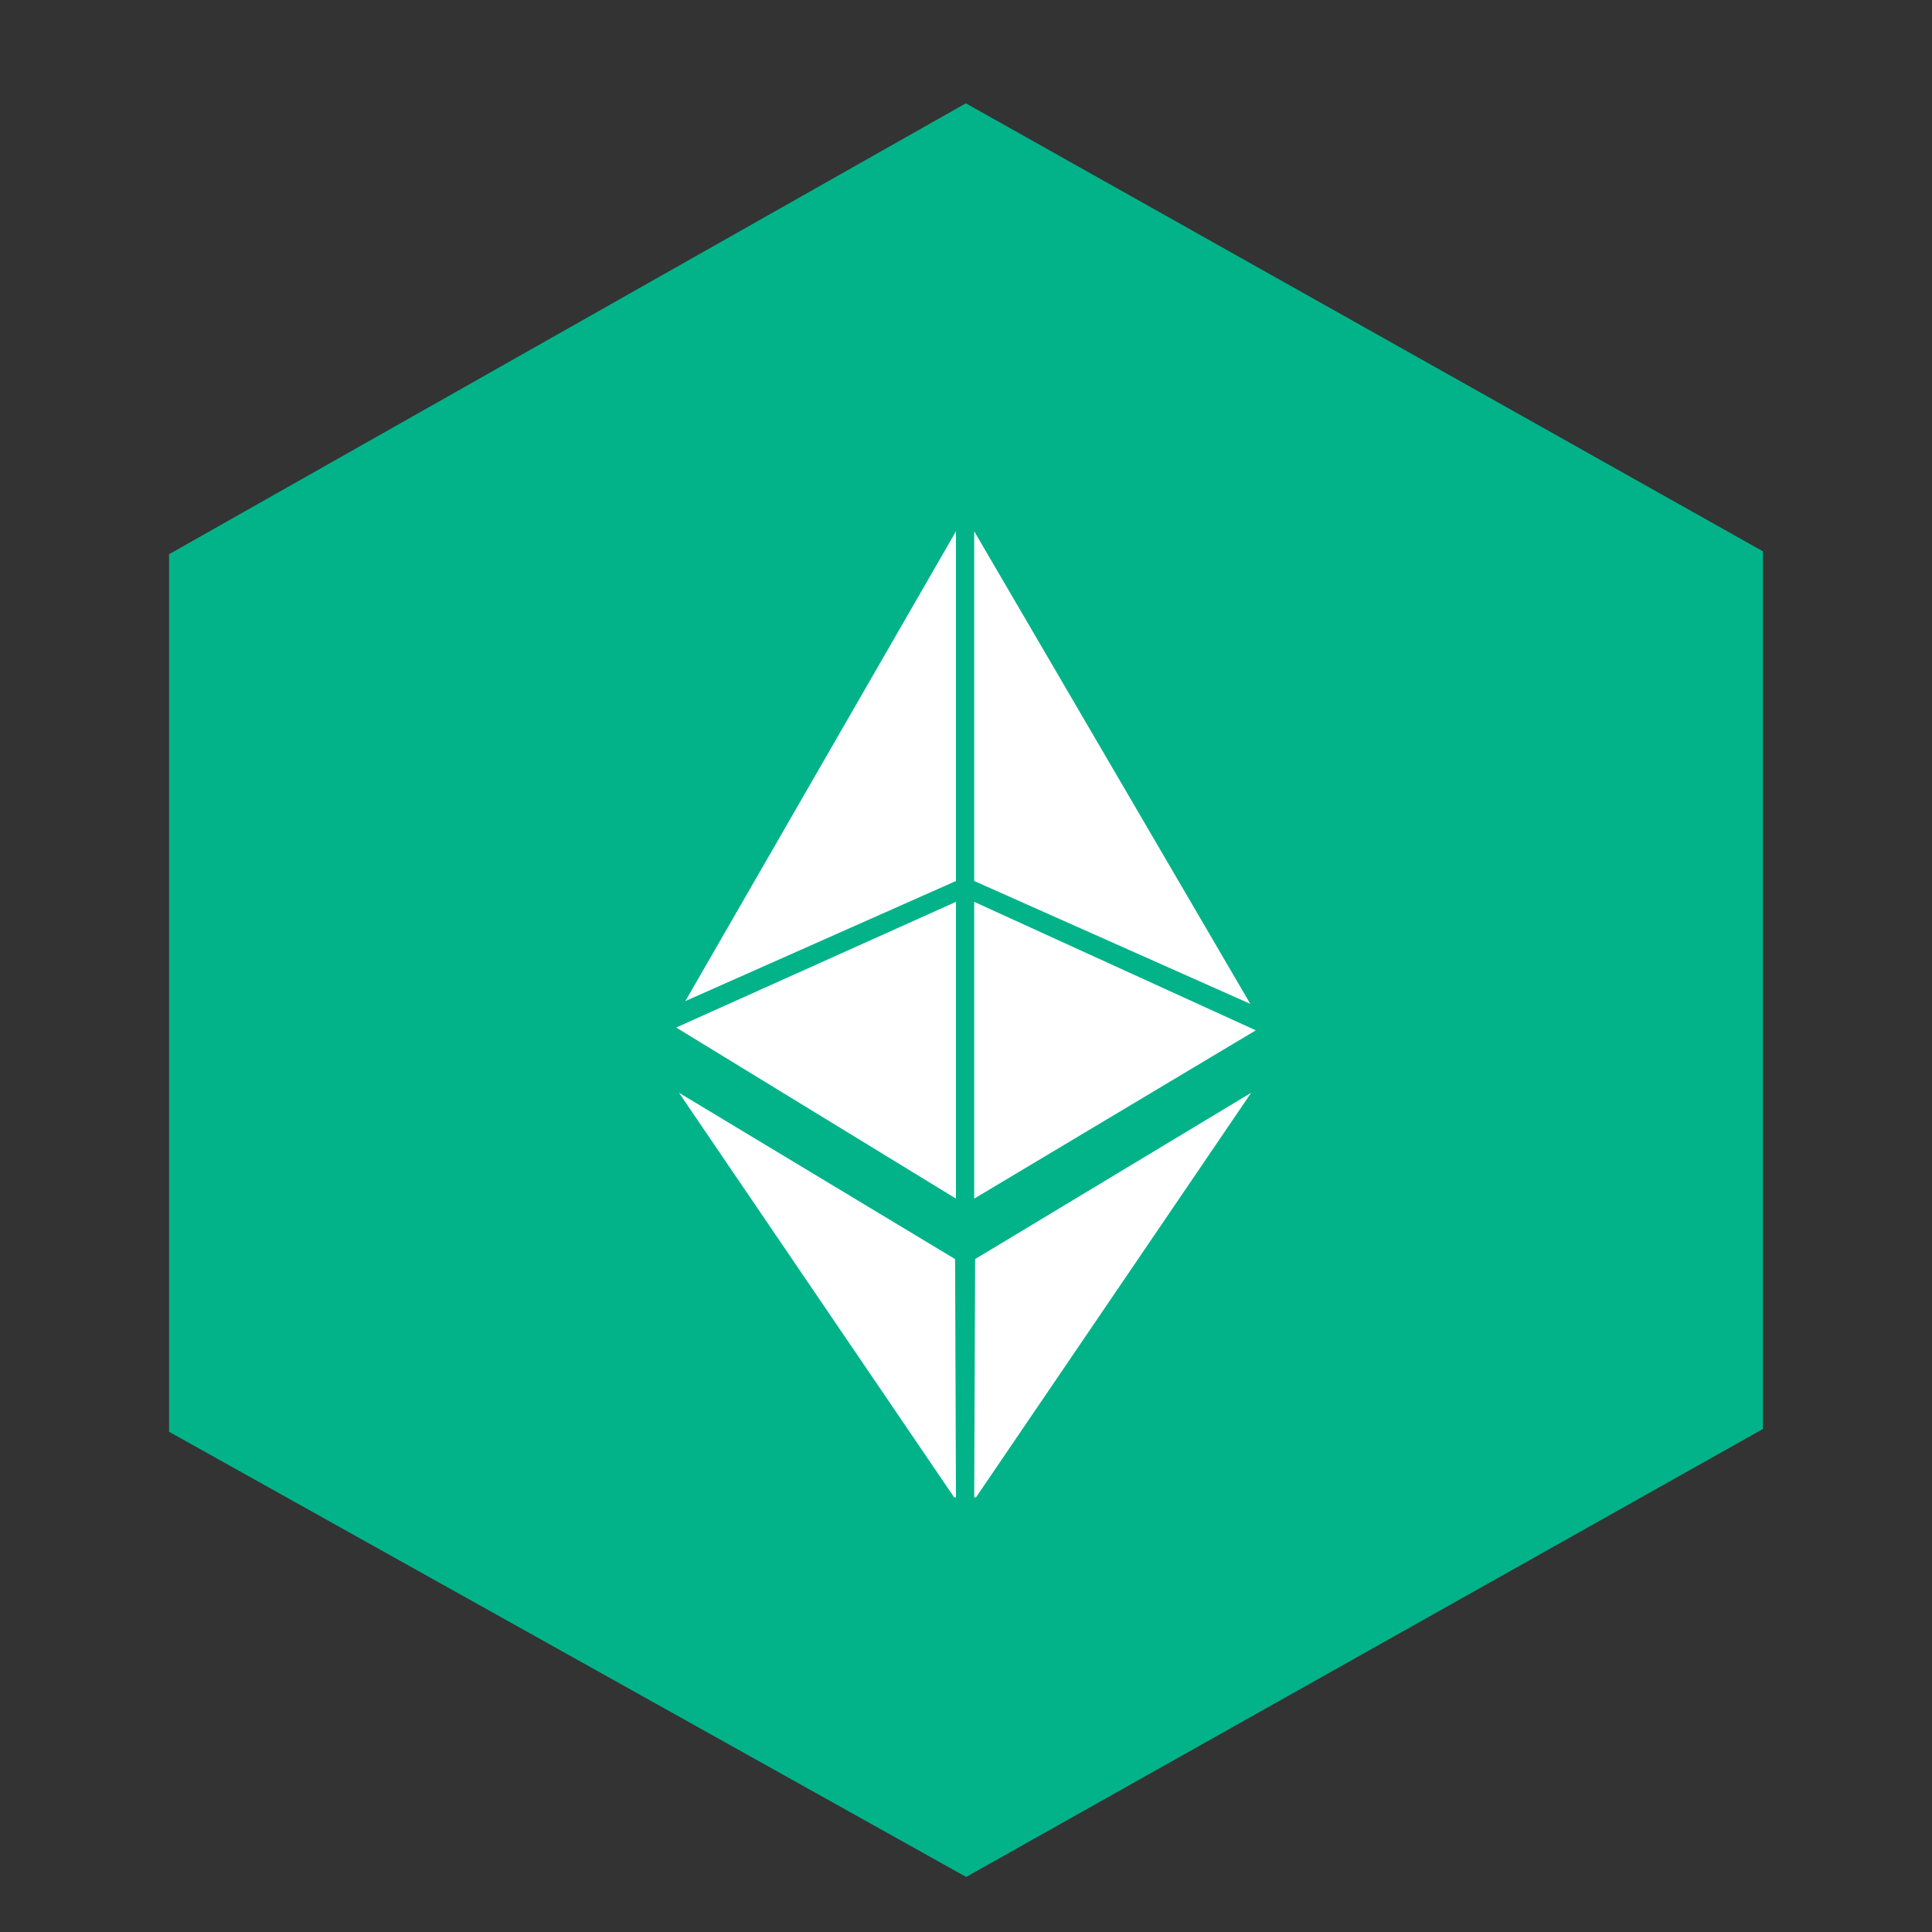
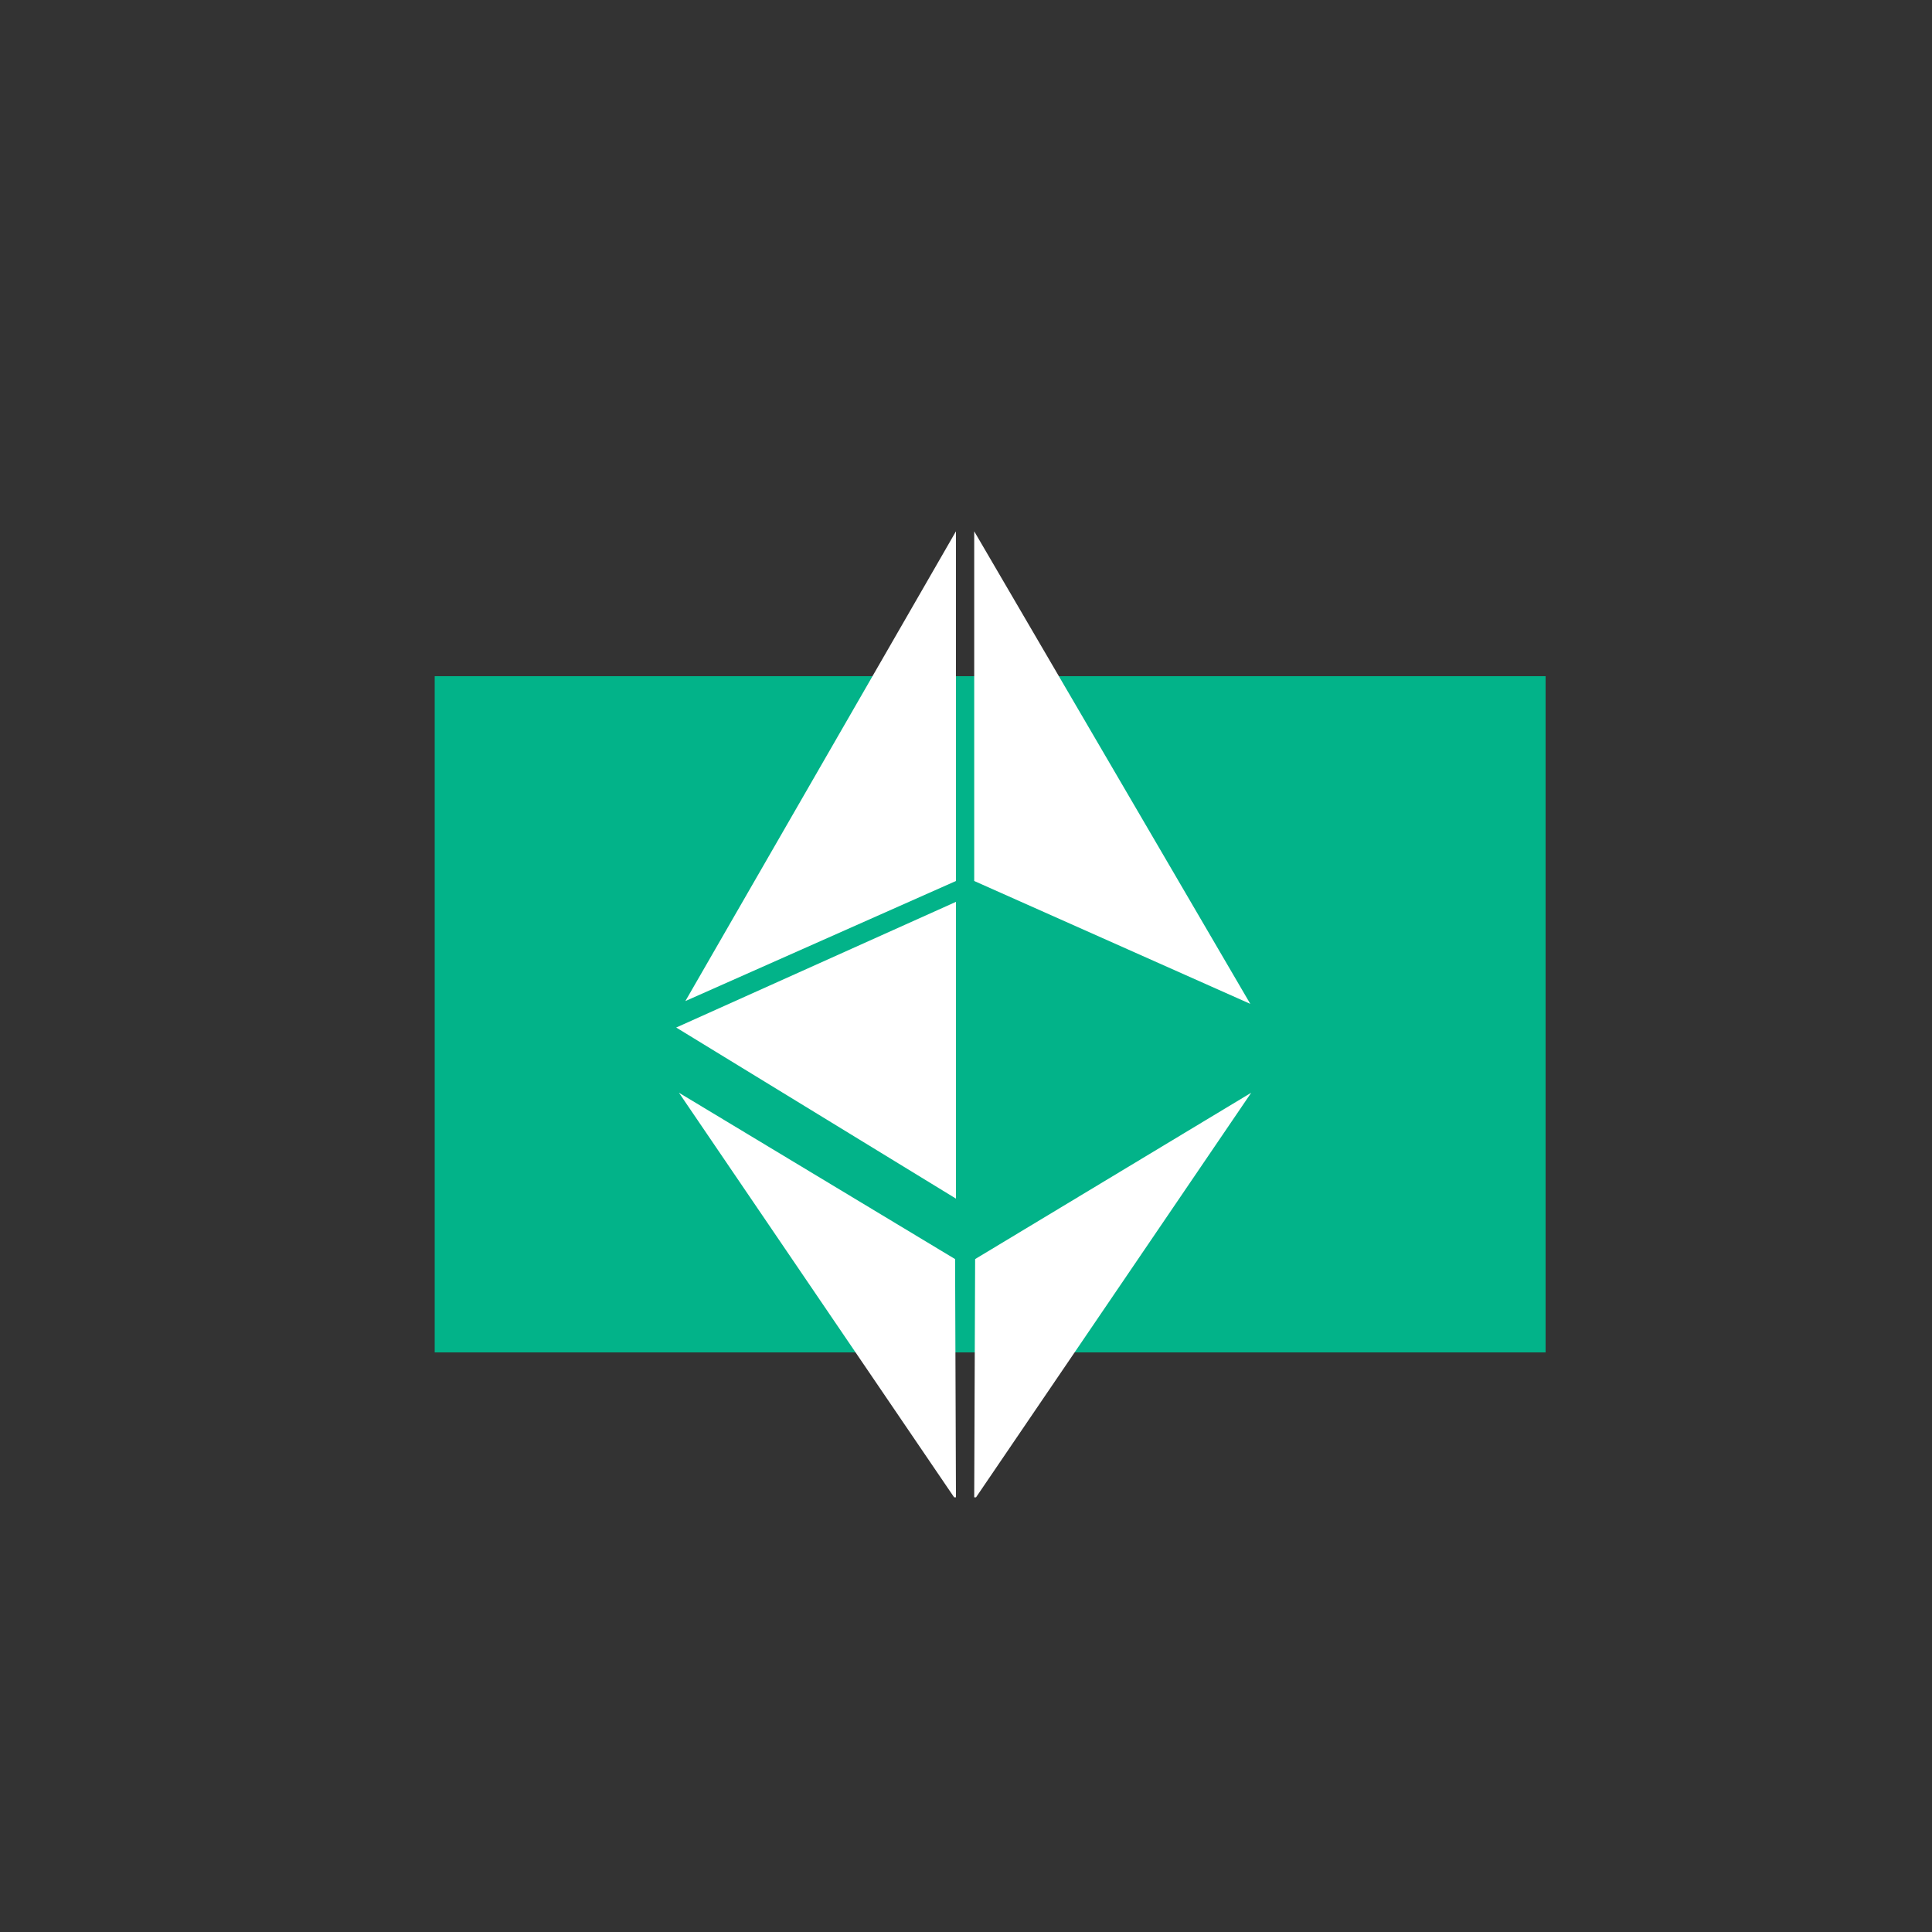
<svg xmlns="http://www.w3.org/2000/svg" width="40" height="40" viewBox="0 0 40 40" fill="none">
  <rect x="0" y="0" width="40" height="40" fill="#333333" stroke="none" />
-   <path d="M19.997 2.139L3.5 11.475V29.643L20.003 38.86L36.5 29.585V11.415L19.997 2.139ZM16.25 25.125H14.259L12.097 20.114V25.125H10.25V15.875H12.241V15.887L14.432 20.885V15.875H16.25V25.125ZM23 17.802H20.375V20.068H23V21.995H20.375V25.125H18.5V15.875H23V17.802ZM30.125 17.802H28.25V25.125H26.375V17.802H24.5V15.875H30.125V17.802Z" fill="#02B389" />
  <rect x="9" y="14" width="23" height="14" fill="#02B389" />
  <g clip-path="url(#clip0_26_31)">
    <path d="M20.17 31L20.189 26.068L25.905 22.624L20.208 31H20.17Z" fill="white" />
    <path d="M19.792 31H19.754L14.057 22.624L19.774 26.068L19.792 31Z" fill="white" />
    <path d="M20.17 11L25.886 20.784L20.17 18.24V11Z" fill="white" />
    <path d="M19.792 18.24L14.19 20.726L19.792 11V18.24Z" fill="white" />
-     <path d="M20.17 18.672L26 21.332L20.17 24.816V18.672Z" fill="white" />
    <path d="M19.792 18.672V24.816L14 21.274L19.792 18.672Z" fill="white" />
  </g>
  <defs>
    <clipPath id="clip0_26_31">
      <rect width="12" height="20" fill="white" transform="translate(14 11)" />
    </clipPath>
  </defs>
</svg>